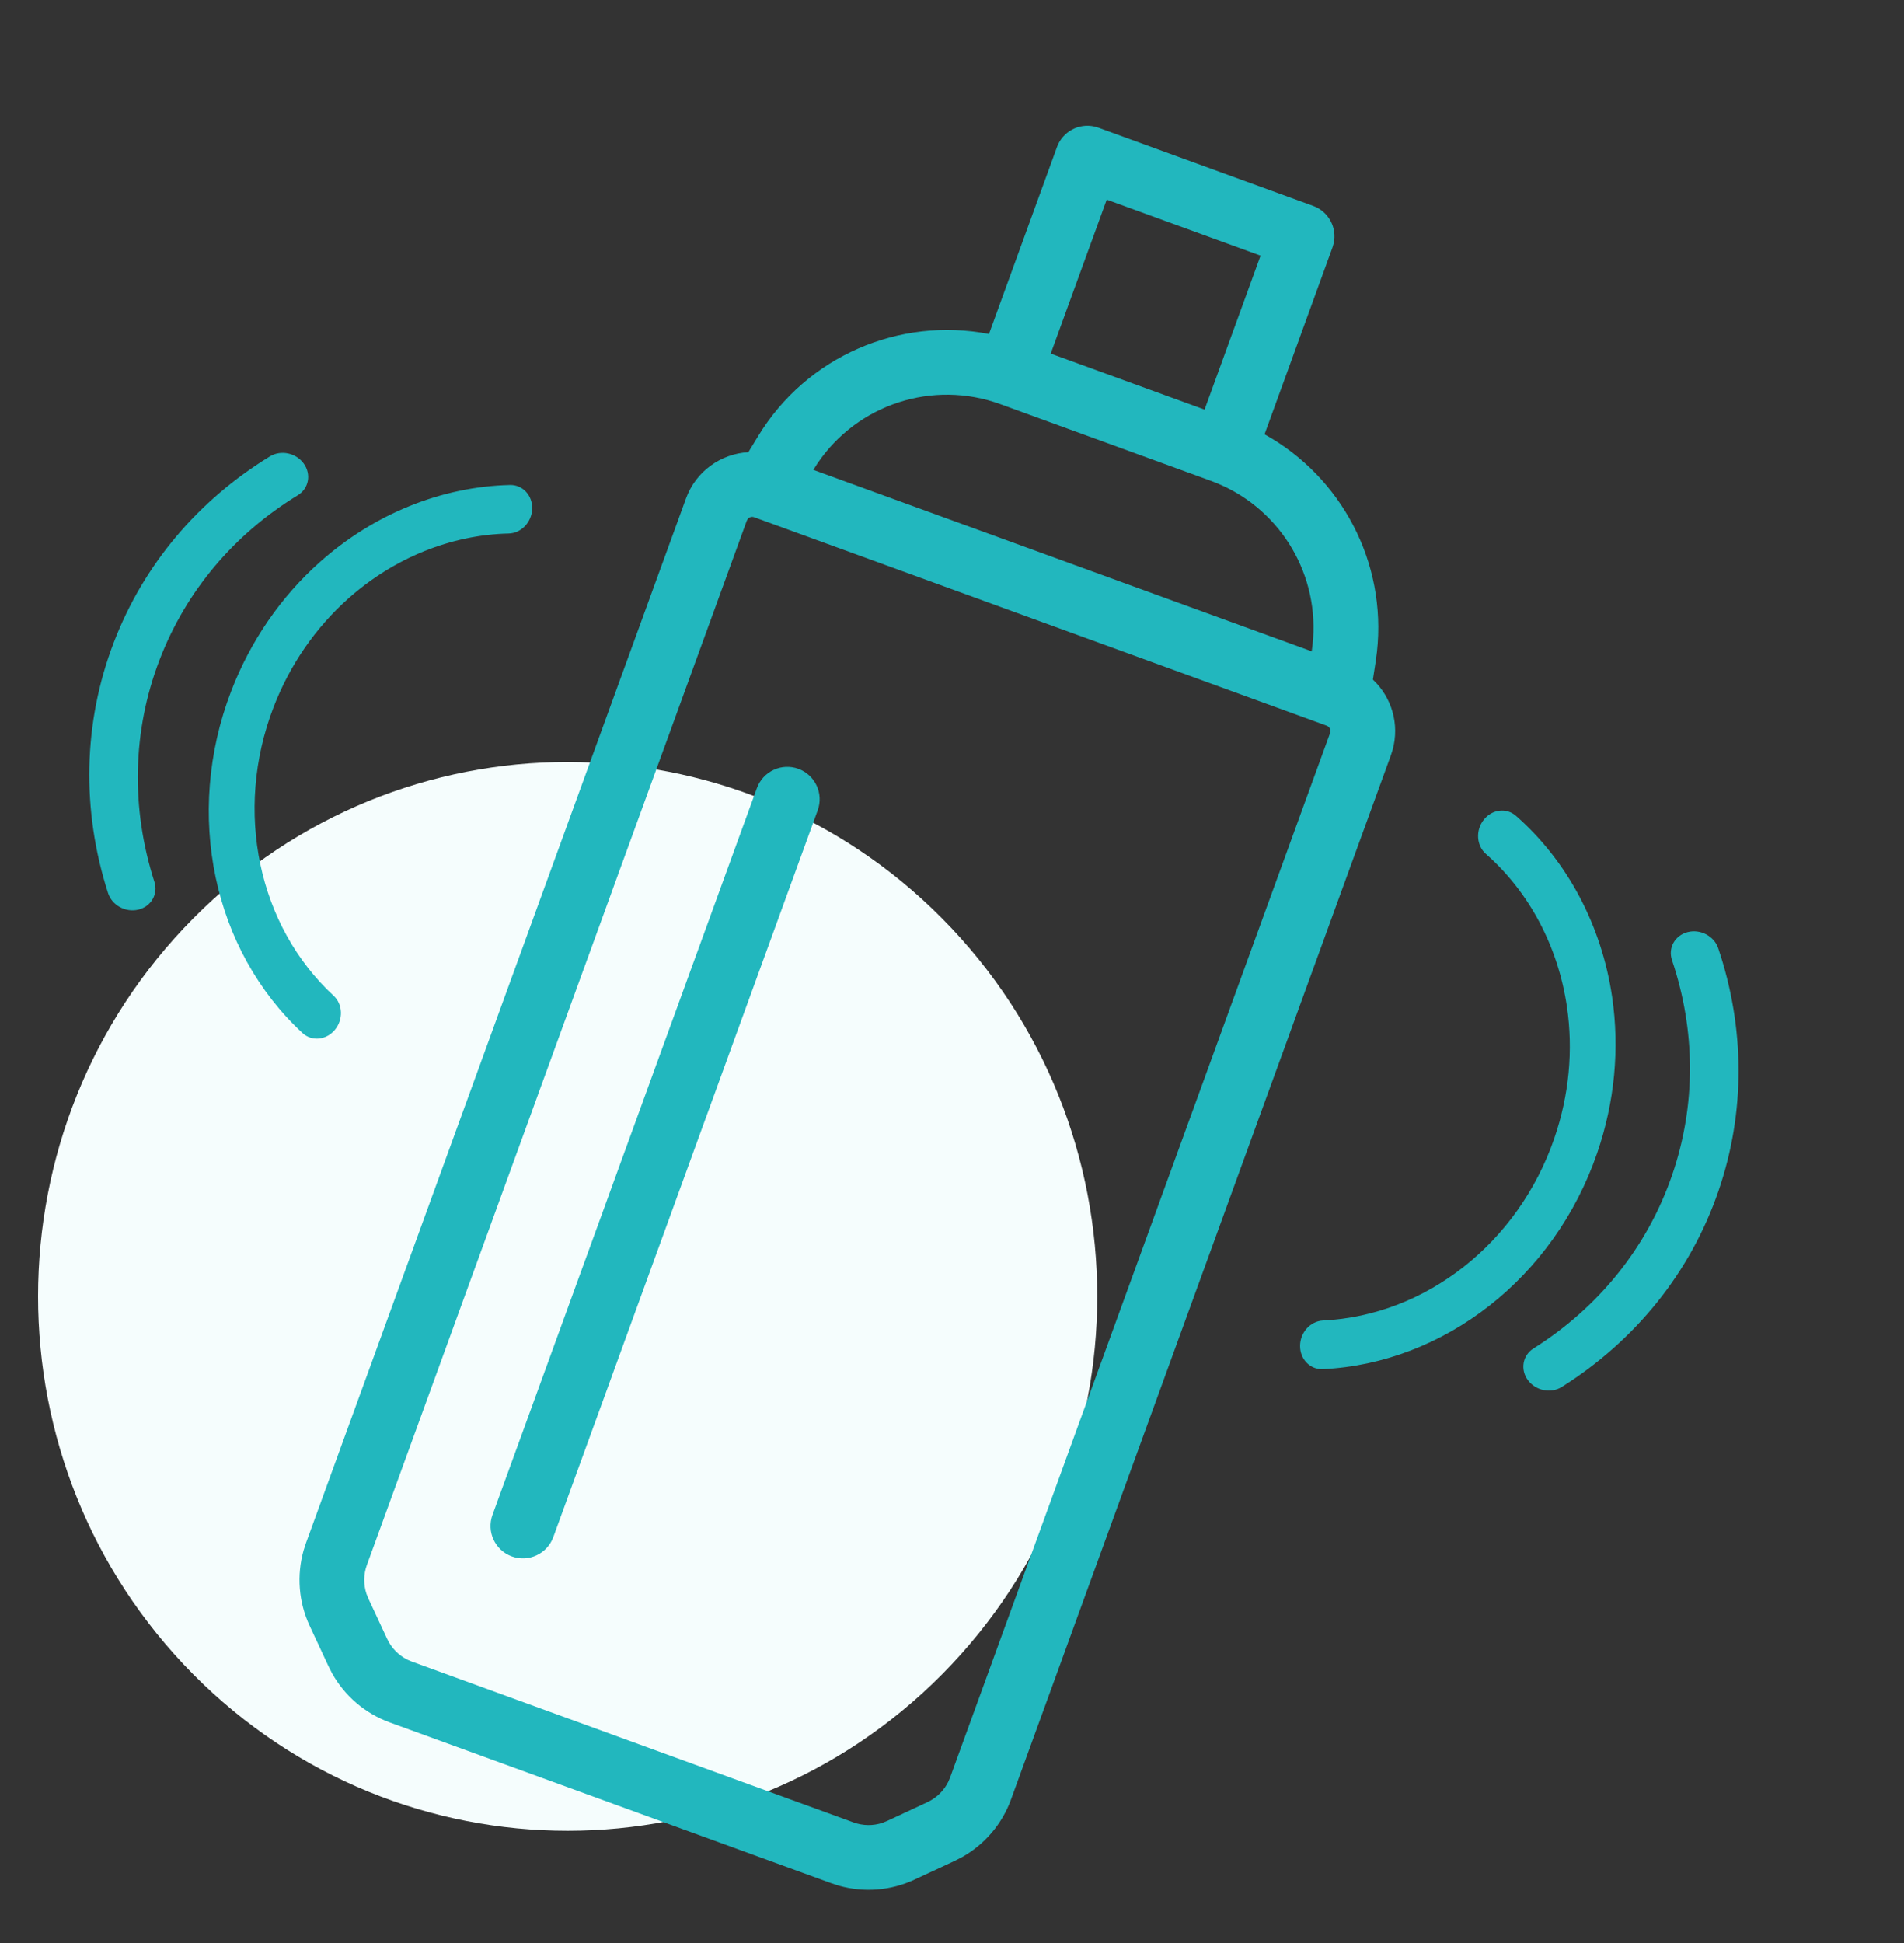
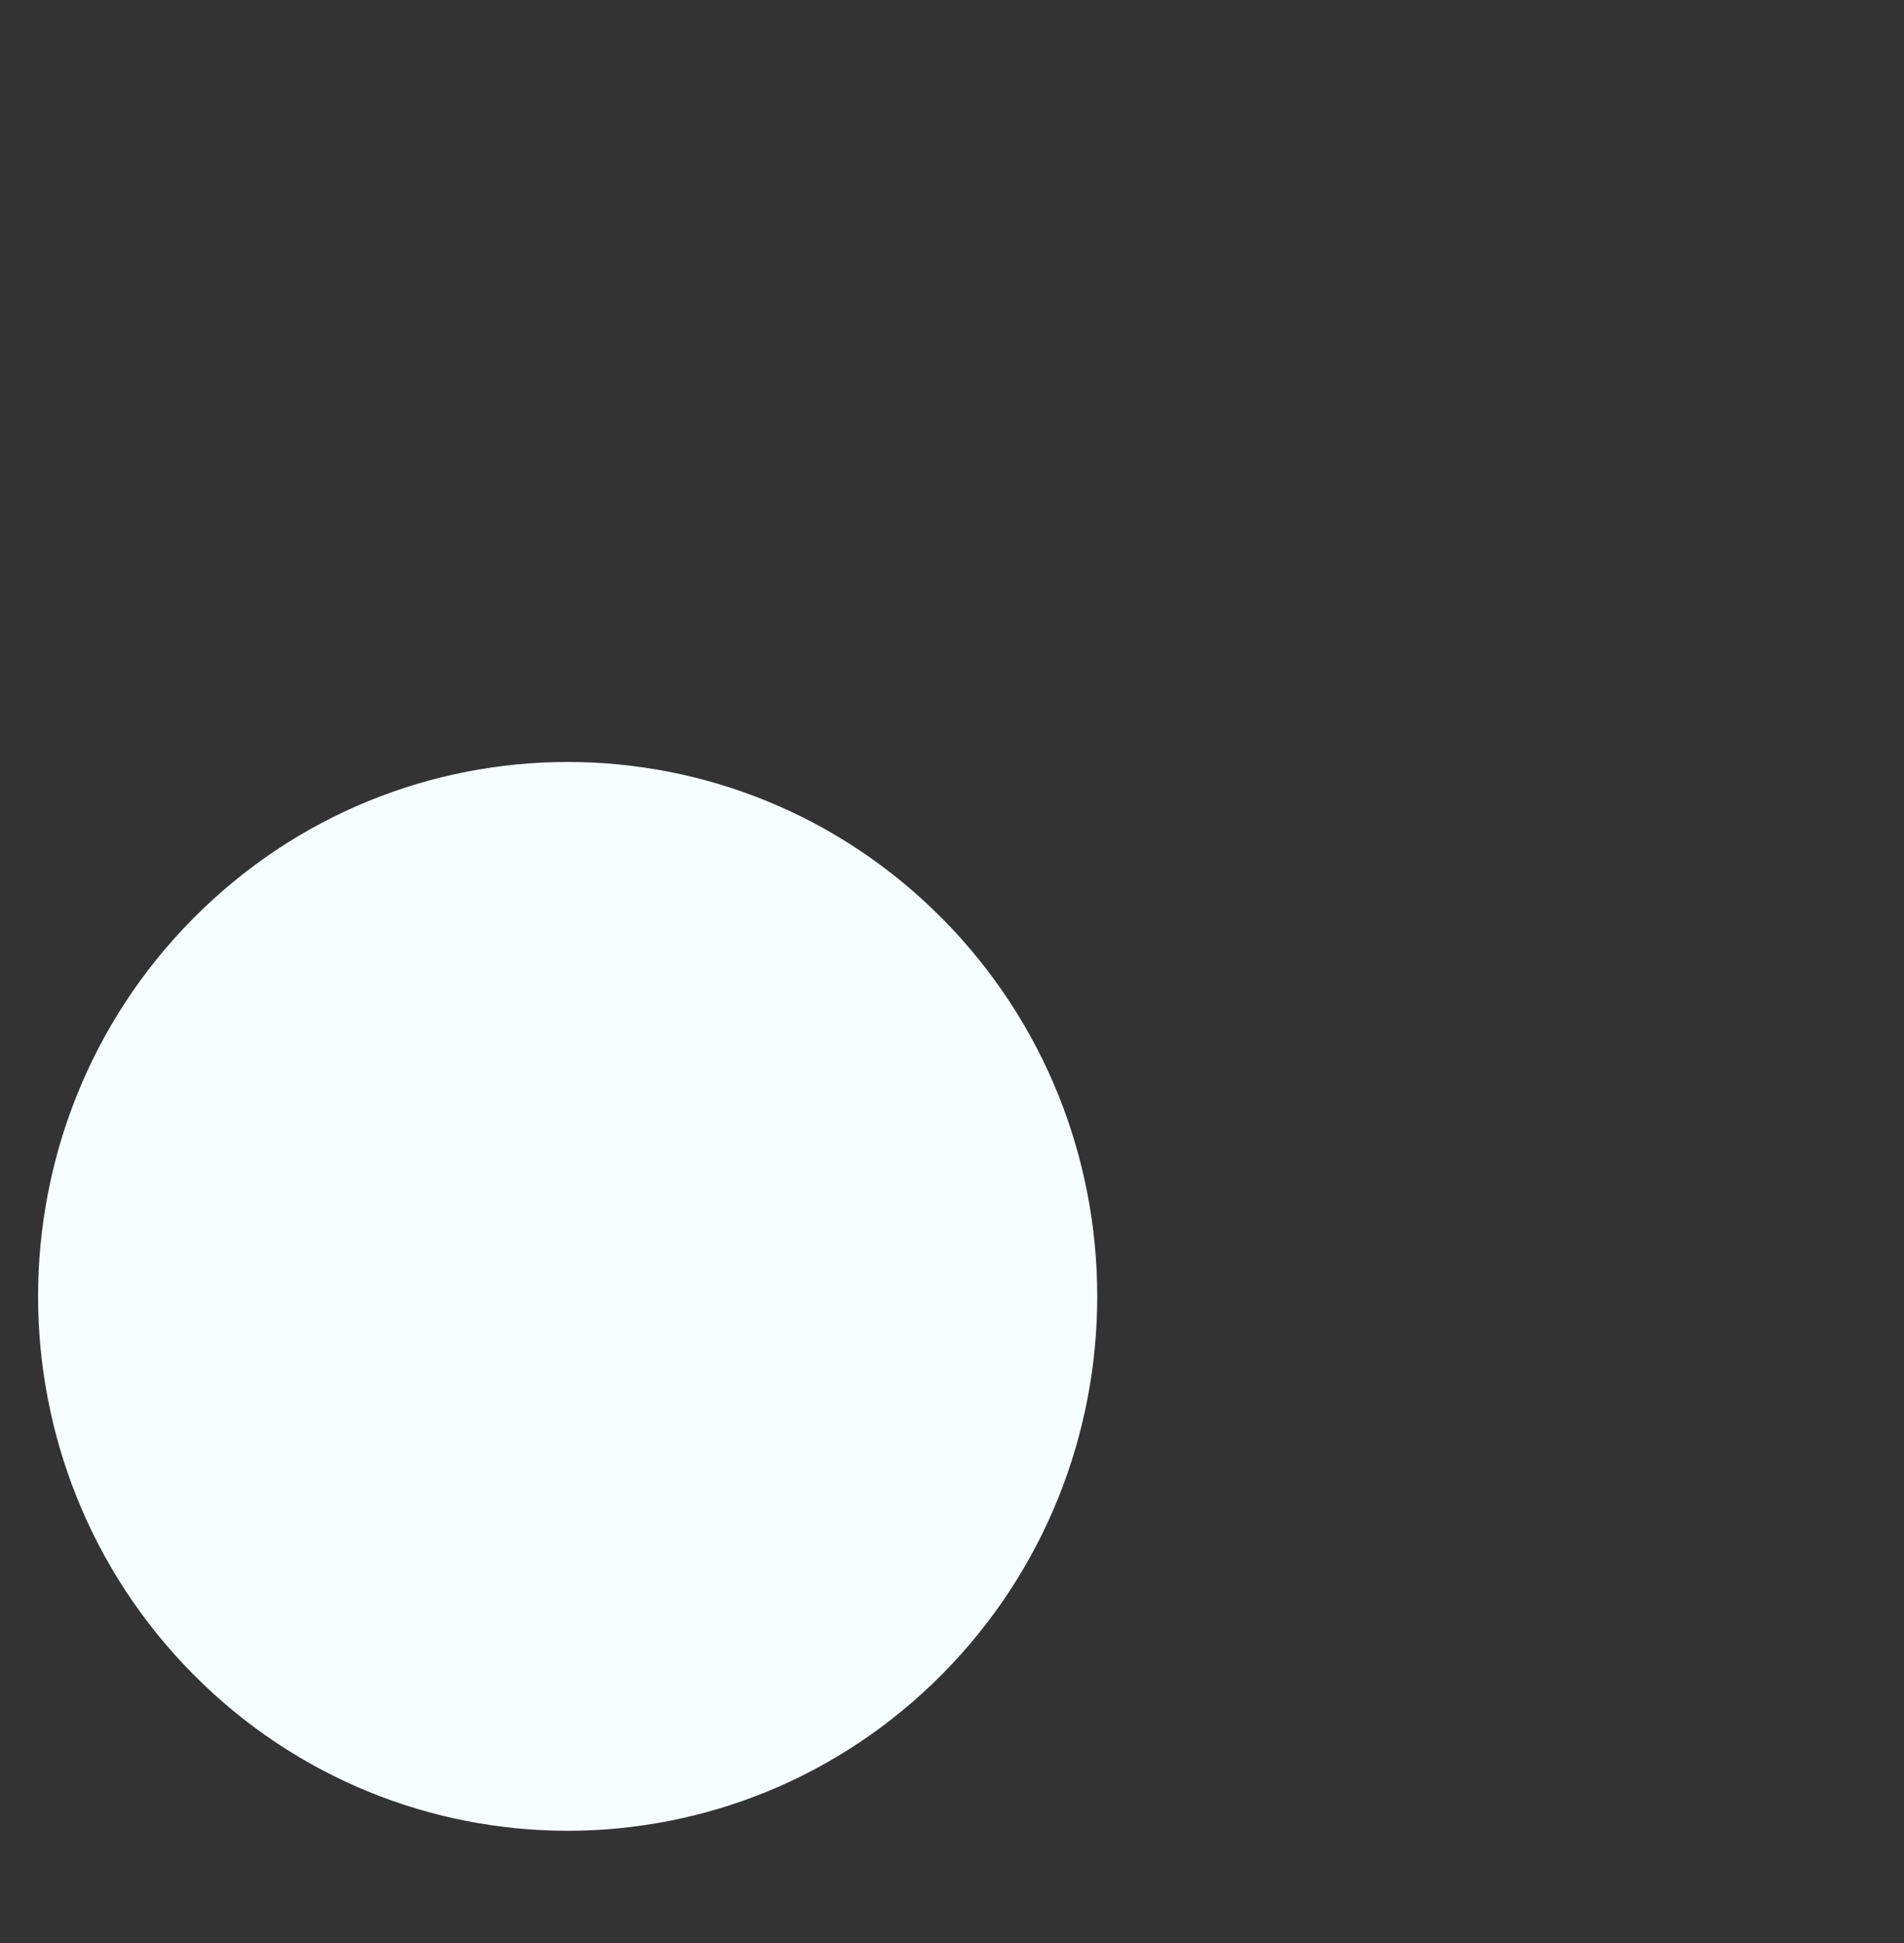
<svg xmlns="http://www.w3.org/2000/svg" width="50px" height="51px" viewBox="0 0 50 51" version="1.1">
  <rect x="0" y="0" width="50" height="51" fill="#333333" stroke="none" />
  <title>icon-shake</title>
  <g id="Pagine" stroke="none" stroke-width="1" fill="none" fill-rule="evenodd">
    <g id="icon-shake">
      <rect id="Rectangle" fill="#D8D8D8" opacity="0" x="0" y="0" width="50" height="50" />
      <path d="M24.741,43.946 C30.172,38.468 30.172,29.586 24.741,24.108 C19.31,18.631 10.504,18.631 5.073,24.108 C-0.358,29.586 -0.358,38.468 5.073,43.946 C10.504,49.424 19.31,49.424 24.741,43.946" id="Fill-1" fill="#F5FDFD" />
-       <path d="M26.85,3 C27.283,3 27.641,3.324 27.693,3.743 L27.7,3.85 L27.701,9.071 C29.987,9.433 31.868,11.135 32.427,13.424 L32.48,13.662 L32.577,14.148 C33.195,14.413 33.64,15.004 33.694,15.705 L33.7,15.85 L33.7,45.022 C33.7,45.709 33.452,46.371 33.005,46.887 L32.865,47.037 L32.037,47.865 C31.551,48.351 30.908,48.643 30.226,48.693 L30.021,48.7 L17.679,48.7 C16.991,48.7 16.33,48.452 15.813,48.005 L15.663,47.865 L14.835,47.037 C14.349,46.551 14.057,45.908 14.007,45.227 L14,45.022 L14,15.85 C14,15.086 14.463,14.431 15.123,14.148 L15.221,13.663 C15.703,11.254 17.636,9.445 20,9.071 L20,3.85 C20,3.417 20.324,3.059 20.743,3.007 L20.85,3 L26.85,3 Z M31.85,15.7 L15.85,15.7 C15.784,15.7 15.727,15.743 15.708,15.802 L15.7,15.85 L15.7,45.022 C15.7,45.283 15.789,45.535 15.95,45.738 L16.037,45.835 L16.865,46.663 C17.05,46.848 17.292,46.963 17.549,46.993 L17.679,47 L30.021,47 C30.283,47 30.535,46.911 30.738,46.75 L30.835,46.663 L31.663,45.835 C31.848,45.65 31.963,45.409 31.993,45.152 L32,45.022 L32,15.85 C32,15.767 31.933,15.7 31.85,15.7 Z M19.2,21.508 C19.669,21.508 20.05,21.889 20.05,22.358 L20.05,42.658 C20.05,43.127 19.669,43.508 19.2,43.508 C18.73,43.508 18.35,43.127 18.35,42.658 L18.35,22.358 C18.35,21.889 18.73,21.508 19.2,21.508 Z M26.79,10.7 L20.909,10.7 C19.022,10.7 17.387,11.986 16.93,13.803 L16.886,14 L30.813,14 C30.455,12.211 28.972,10.893 27.19,10.719 L26.991,10.705 L26.79,10.7 Z M25.999,4.7 L21.7,4.7 L21.7,9 L25.999,9 L25.999,4.7 Z" id="Combined-Shape" fill="#22B7BE" fill-rule="nonzero" transform="translate(23.85, 25.85) rotate(20) translate(-23.85, -25.85) " />
-       <path d="M11.641,11.314 C11.758,11.646 11.604,12.018 11.296,12.144 C9.89,12.722 8.712,13.825 7.978,15.244 C7.449,16.267 7.167,17.42 7.167,18.619 C7.167,21.542 8.858,24.121 11.353,25.117 C11.662,25.24 11.819,25.61 11.705,25.943 C11.591,26.277 11.249,26.447 10.941,26.324 C7.982,25.143 5.977,22.085 5.977,18.619 C5.977,17.199 6.311,15.83 6.939,14.616 C7.809,12.934 9.205,11.627 10.873,10.941 C11.181,10.815 11.524,10.982 11.641,11.314 Z M5.618,12.359 C5.907,12.55 5.974,12.921 5.768,13.189 C4.577,14.735 3.927,16.584 3.927,18.524 C3.927,20.53 4.622,22.437 5.888,24.012 C6.1,24.276 6.041,24.649 5.756,24.845 C5.471,25.041 5.068,24.986 4.856,24.722 C3.426,22.944 2.641,20.788 2.641,18.524 C2.641,16.334 3.375,14.245 4.72,12.498 C4.927,12.231 5.328,12.168 5.618,12.359 Z" id="Combined-Shape" fill="#22B7BE" fill-rule="nonzero" transform="translate(7.308, 18.632) rotate(21) translate(-7.308, -18.632) " />
-       <path d="M45.01,22.528 C45.127,22.86 44.973,23.232 44.666,23.358 C43.259,23.936 42.081,25.039 41.347,26.458 C40.818,27.481 40.536,28.634 40.536,29.833 C40.536,32.757 42.227,35.335 44.722,36.331 C45.031,36.454 45.188,36.824 45.075,37.157 C44.961,37.491 44.618,37.661 44.31,37.538 C41.351,36.357 39.346,33.299 39.346,29.833 C39.346,28.413 39.68,27.044 40.308,25.83 C41.178,24.148 42.574,22.841 44.243,22.156 C44.55,22.029 44.894,22.196 45.01,22.528 Z M38.987,23.573 C39.276,23.764 39.344,24.135 39.137,24.403 C37.946,25.949 37.297,27.798 37.297,29.738 C37.297,31.744 37.991,33.651 39.258,35.226 C39.47,35.49 39.41,35.863 39.125,36.059 C38.84,36.255 38.437,36.2 38.225,35.937 C36.795,34.158 36.01,32.002 36.01,29.738 C36.01,27.548 36.745,25.459 38.09,23.713 C38.296,23.445 38.697,23.383 38.987,23.573 Z" id="Combined-Shape" fill="#22B7BE" fill-rule="nonzero" transform="translate(40.678, 29.846) scale(-1, 1) rotate(-19) translate(-40.678, -29.846) " />
    </g>
  </g>
</svg>